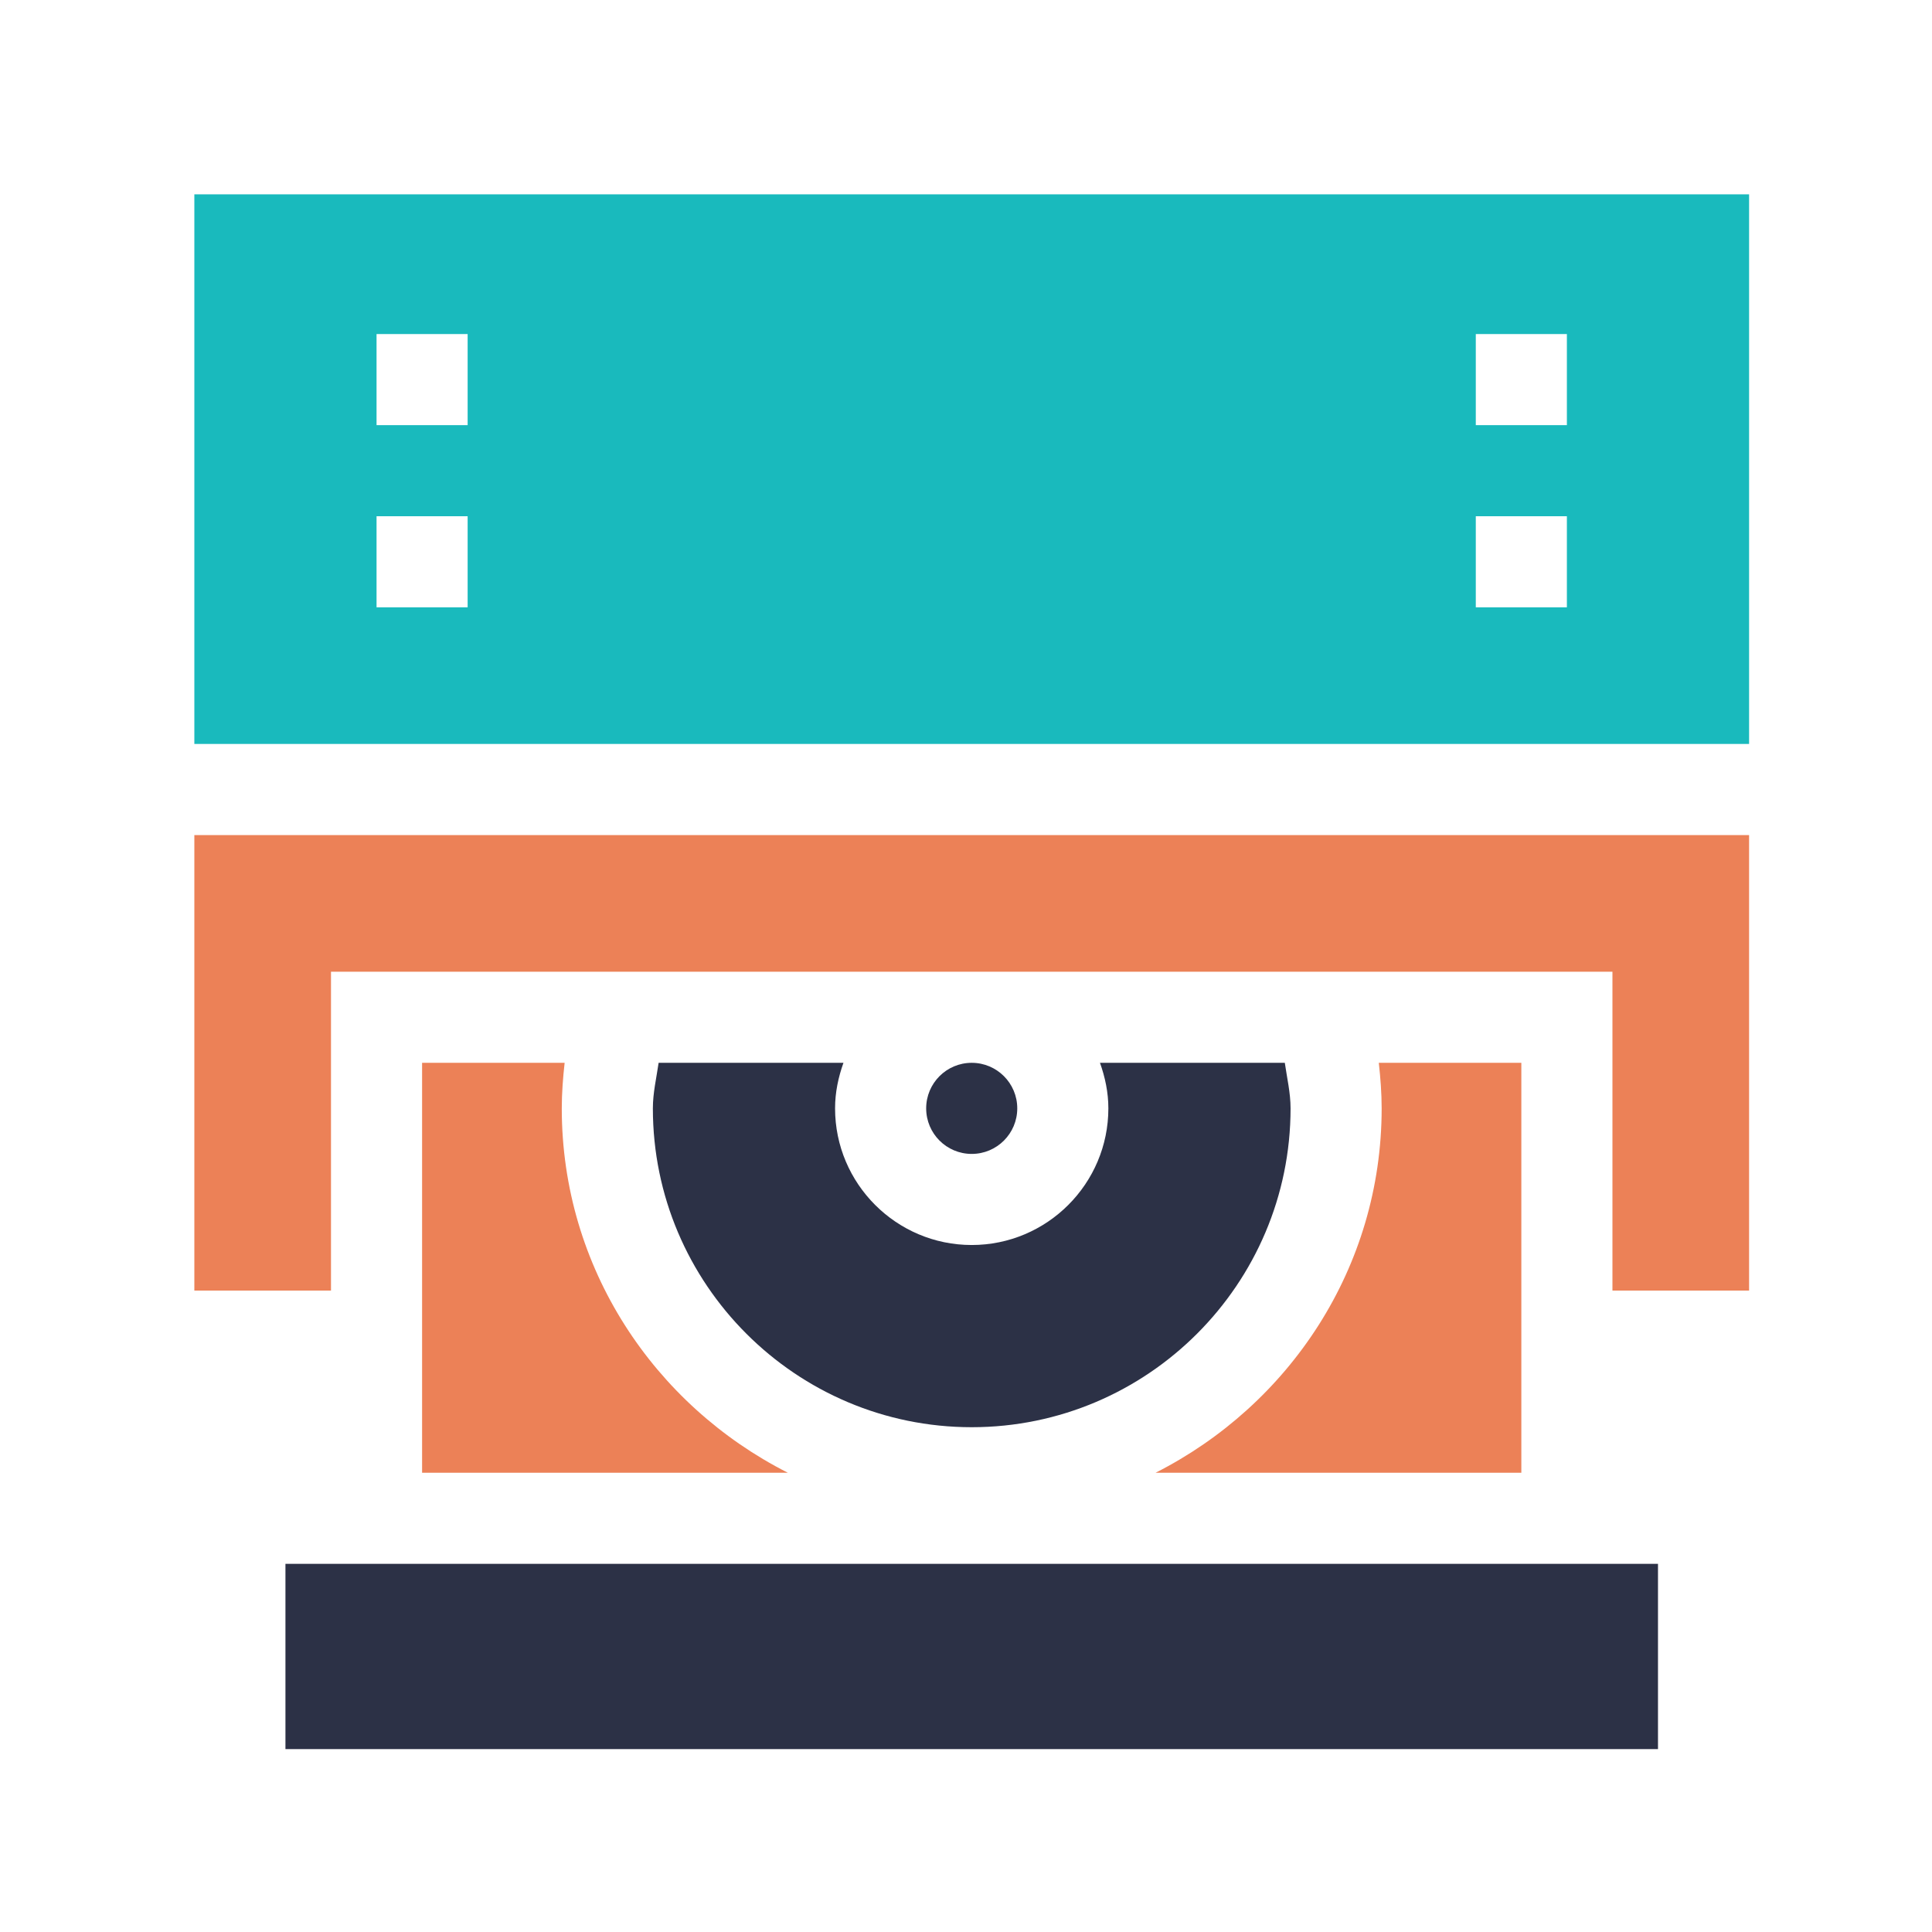
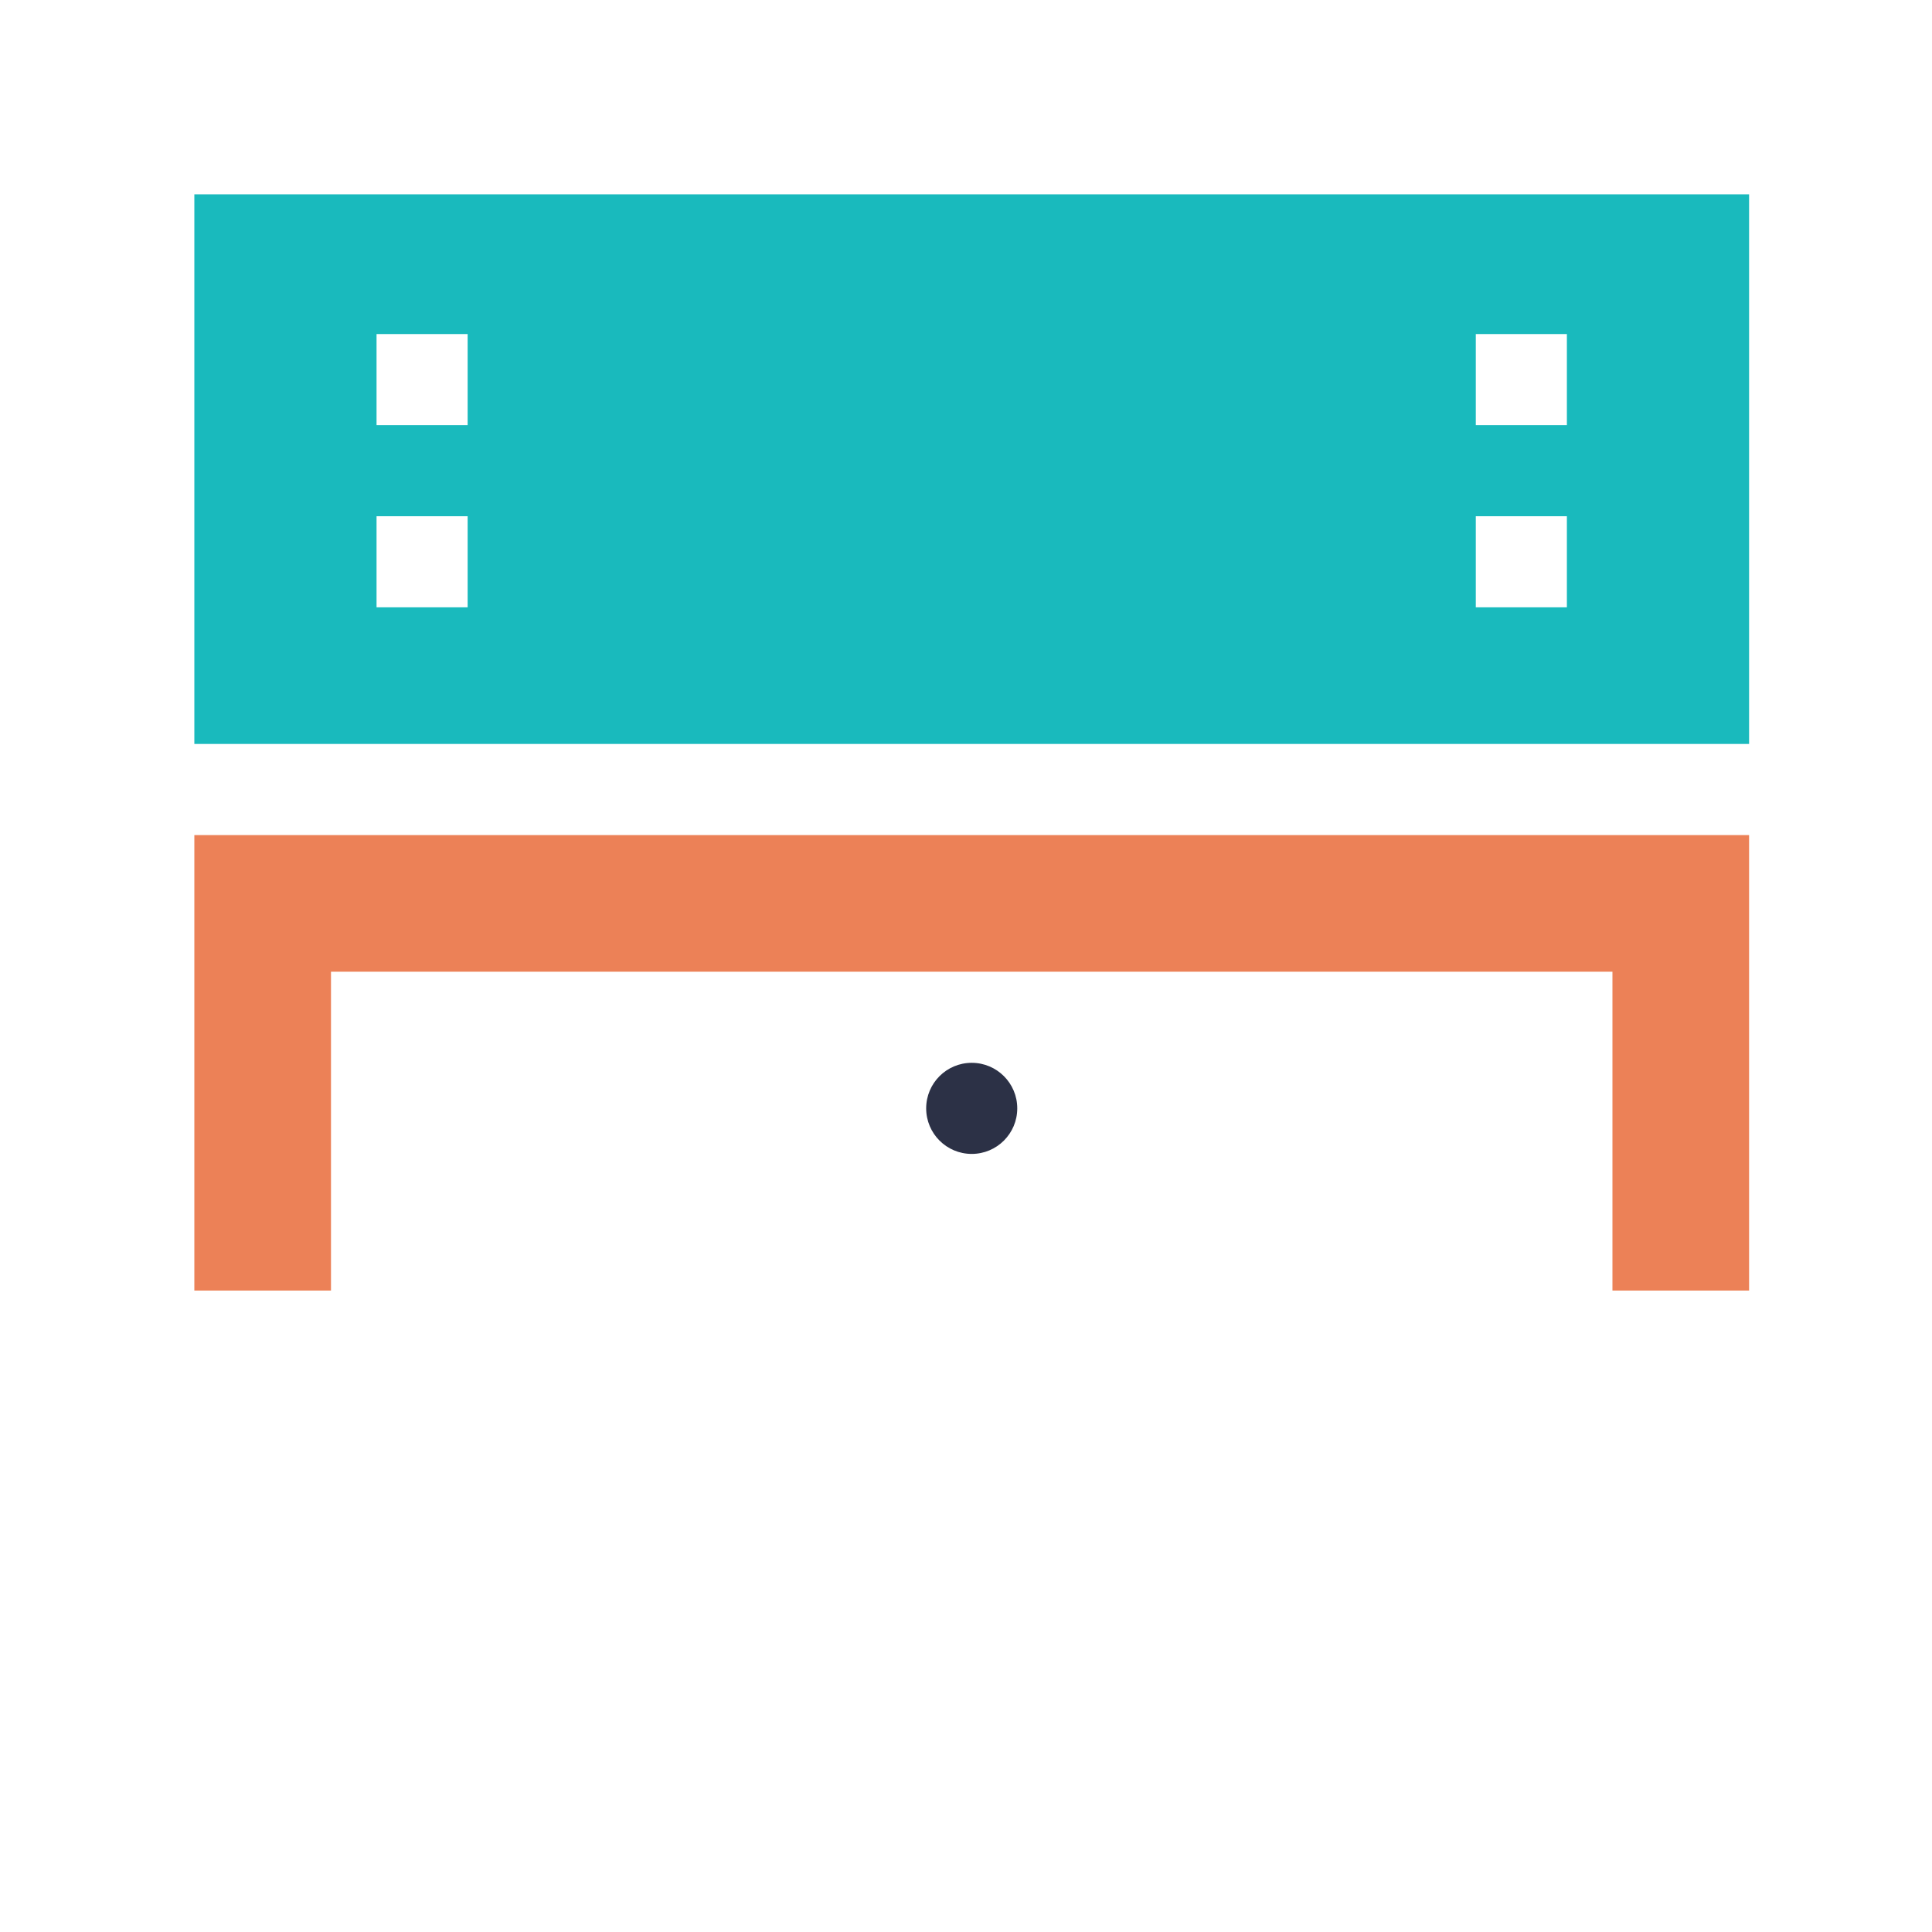
<svg xmlns="http://www.w3.org/2000/svg" width="169" height="169" viewBox="0 0 169 169" fill="none">
  <g clip-path="url(#clip0_8_489)">
-     <path d="M24.969 136.797H145.031V153H24.969V136.797Z" fill="#2C3146" />
    <path d="M17 65.078H153V17H17V65.078ZM129.094 29.219H137.062V37.188H129.094V29.219ZM129.094 45.156H137.062V53.125H129.094V45.156ZM32.938 29.219H40.906V37.188H32.938V29.219ZM32.938 45.156H40.906V53.125H32.938V45.156Z" fill="#19BABD" />
    <path d="M17 112.891H28.953V85H141.047V112.891H153V73.047H17V112.891Z" fill="#EC8157" />
-     <path d="M57.612 92.969C57.42 94.296 57.109 95.604 57.109 96.953C57.109 112.33 69.623 124.844 85 124.844C100.377 124.844 112.891 112.33 112.891 96.953C112.891 95.604 112.579 94.296 112.388 92.969H96.219C96.666 94.221 96.953 95.55 96.953 96.953C96.953 103.544 91.591 108.906 85 108.906C78.409 108.906 73.047 103.544 73.047 96.953C73.047 95.55 73.334 94.221 73.781 92.969H57.612Z" fill="#2C3146" />
    <path d="M85 100.938C87.201 100.938 88.984 99.154 88.984 96.953C88.984 94.753 87.201 92.969 85 92.969C82.799 92.969 81.016 94.753 81.016 96.953C81.016 99.154 82.799 100.938 85 100.938Z" fill="#2C3146" />
-     <path d="M36.922 92.969V128.828H68.917C57.241 122.908 49.141 110.916 49.141 96.953C49.141 95.619 49.244 94.291 49.391 92.969H36.922Z" fill="#EC8157" />
-     <path d="M101.083 128.828H133.078V92.969H120.609C120.756 94.291 120.859 95.619 120.859 96.953C120.859 110.916 112.759 122.908 101.083 128.828Z" fill="#EC8157" />
  </g>
  <defs>
    <clipPath id="clip0_8_489">
      <rect width="136" height="136" fill="white" transform="translate(17 17)" />
    </clipPath>
  </defs>
</svg>